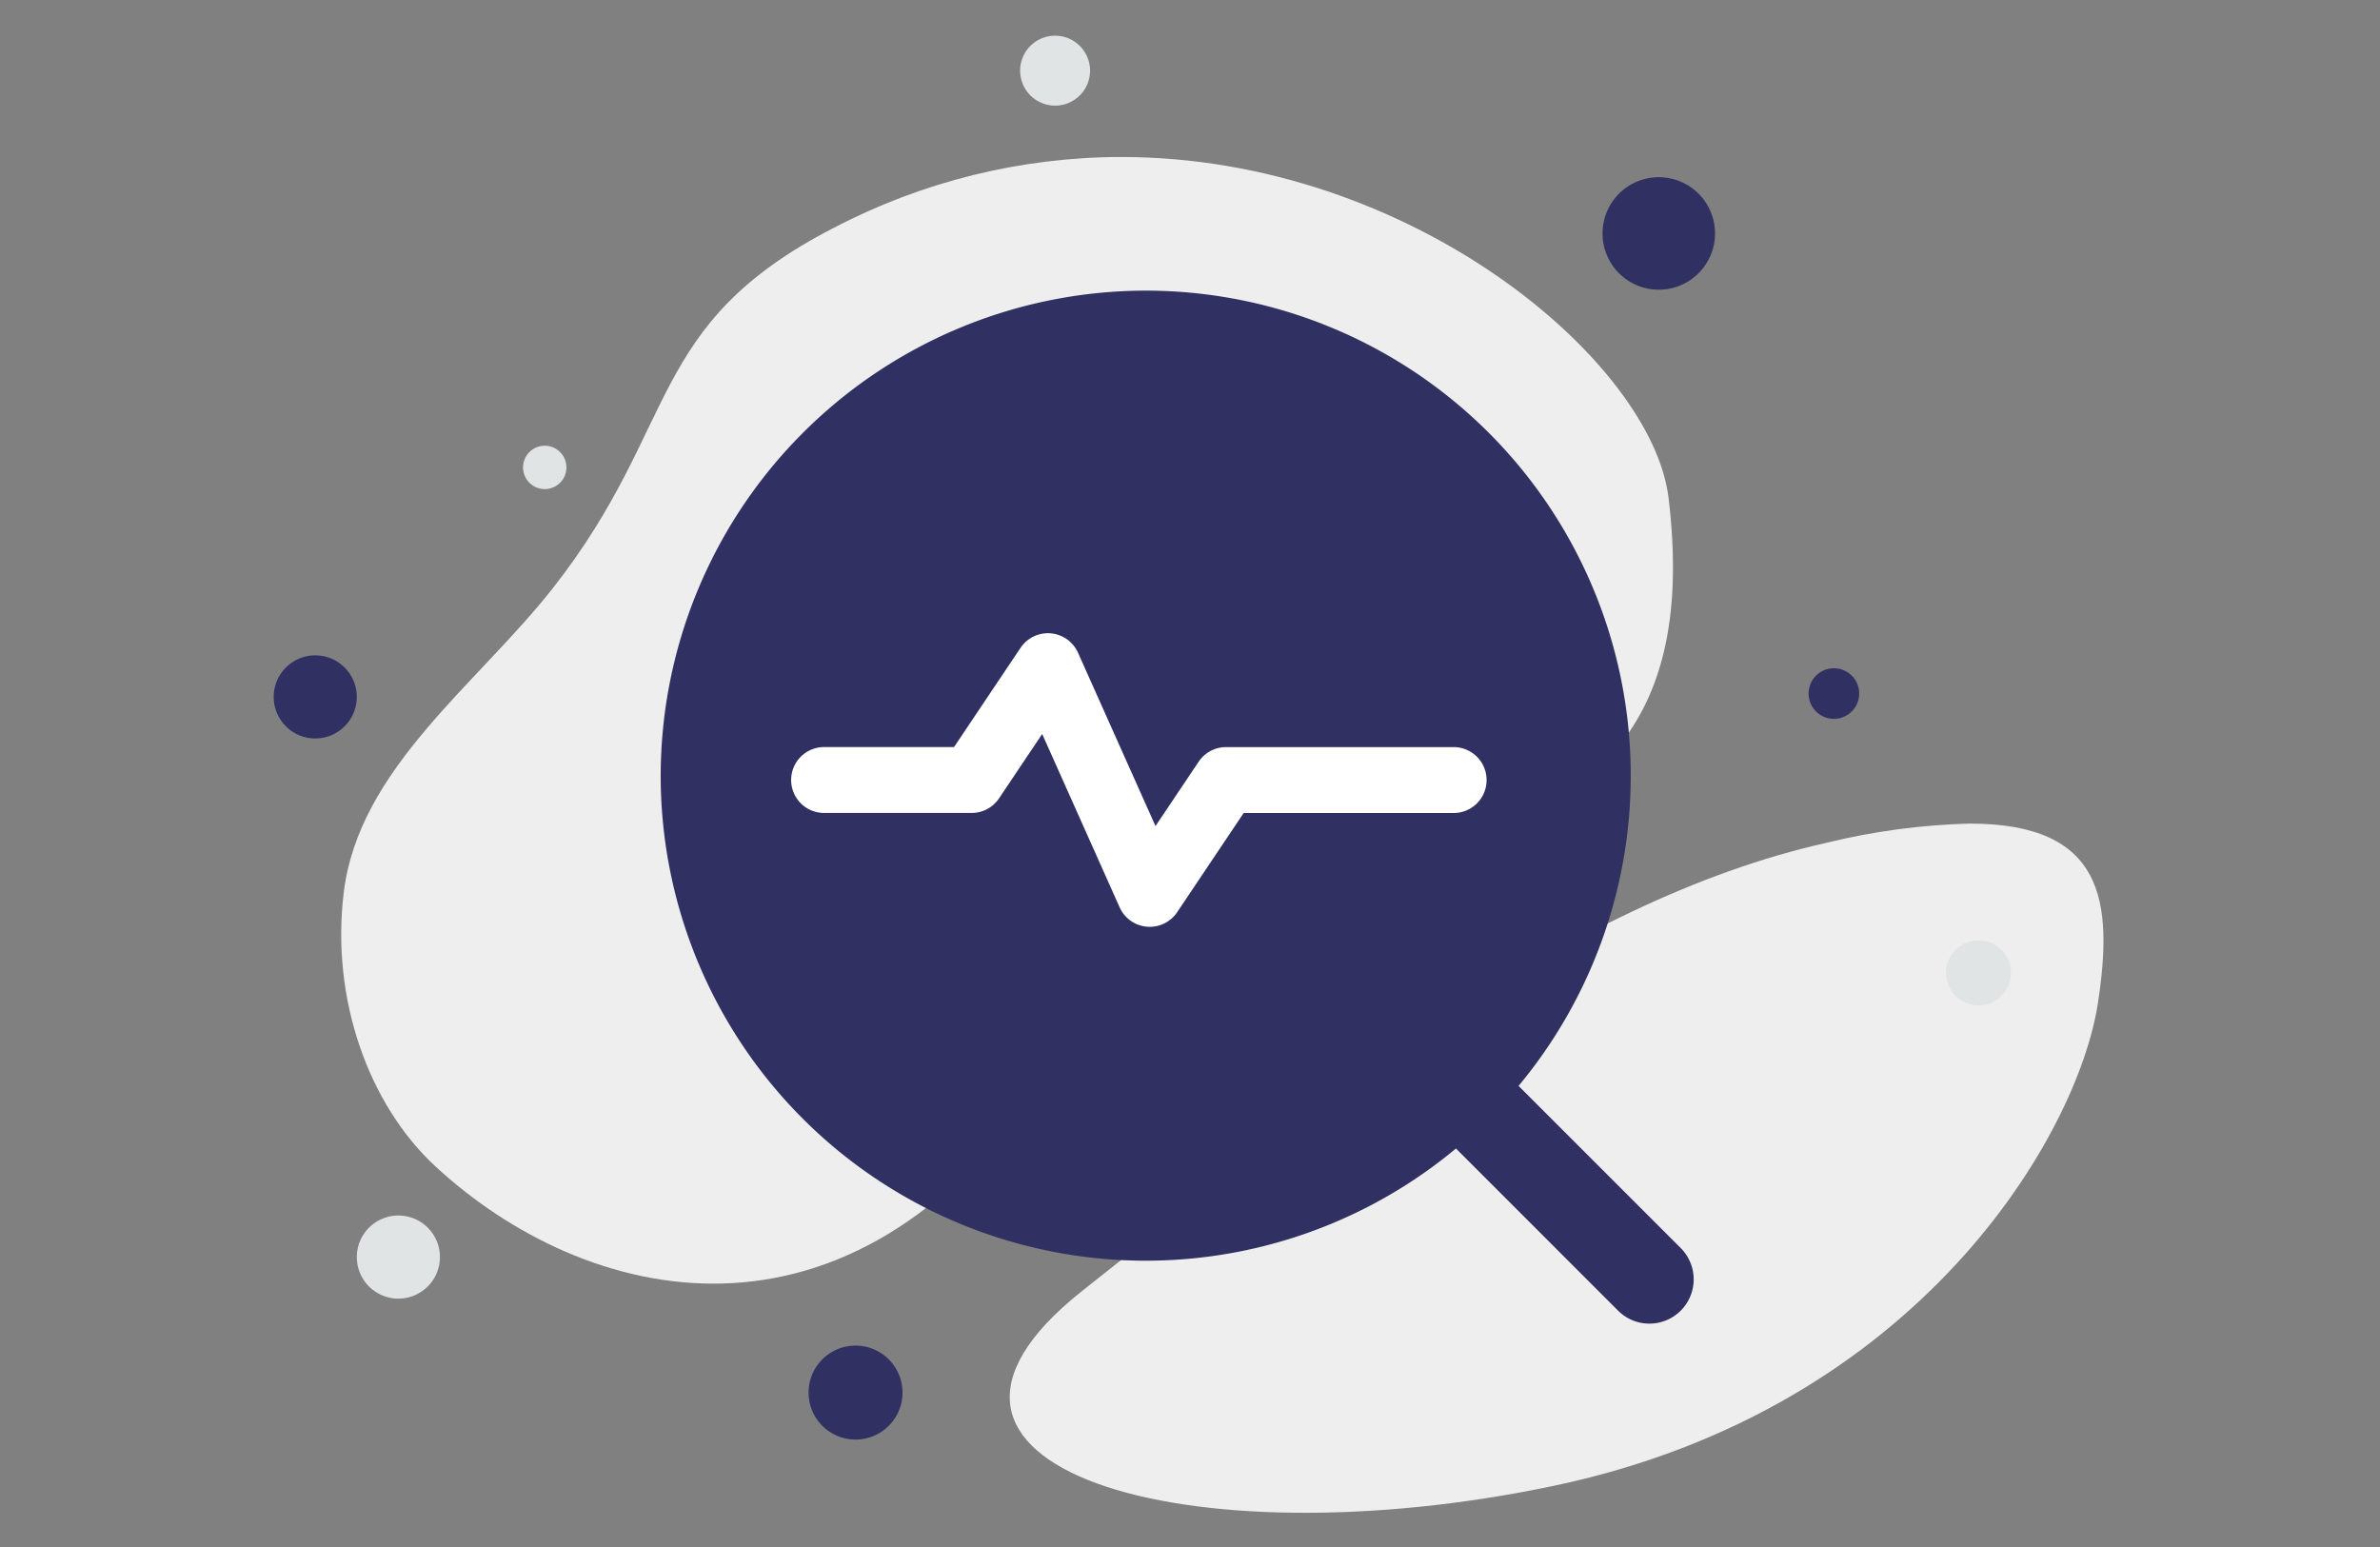
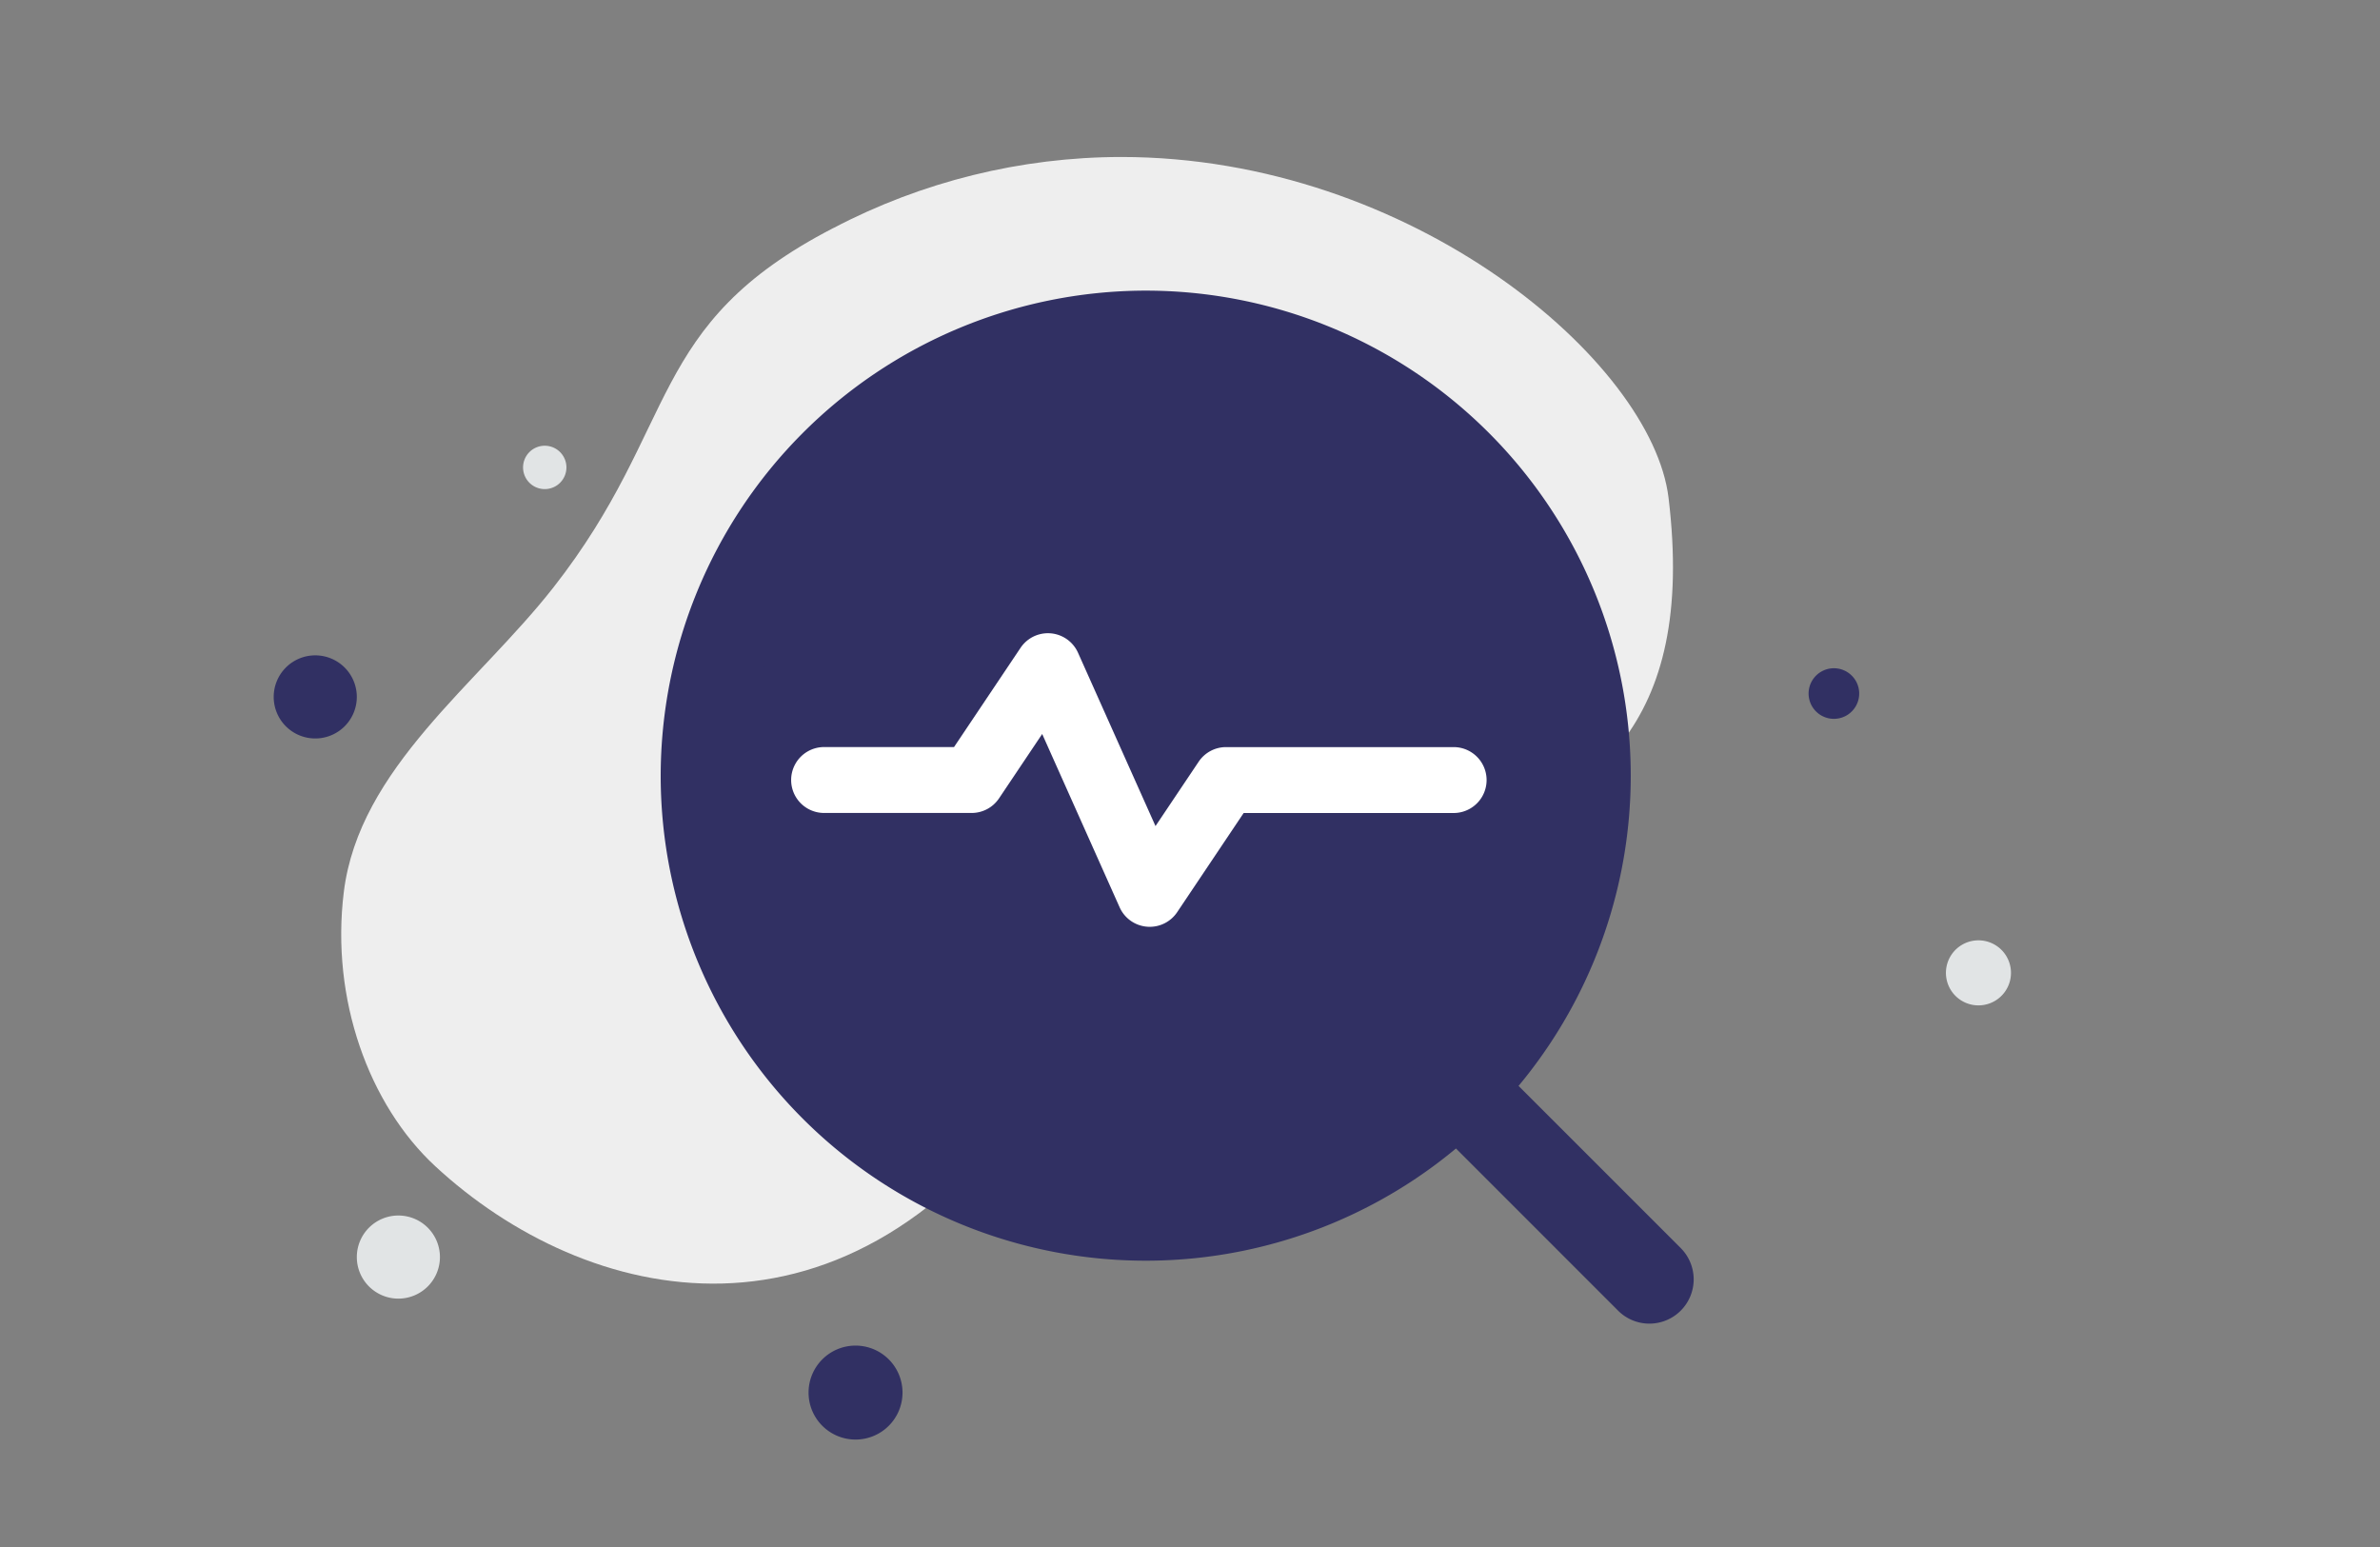
<svg xmlns="http://www.w3.org/2000/svg" xmlns:xlink="http://www.w3.org/1999/xlink" width="200" height="130" viewBox="0 0 200 130">
  <rect x="0" y="0" width="200" height="130" fill="#808080" stroke="none" />
  <defs>
    <clipPath id="clip-path">
      <path id="Path_1568" data-name="Path 1568" d="M223.373,91.725c-15.775,8.153-12.837,16.558-23.522,30.2-6.369,8.13-16.335,15.184-17.618,25.6-1.11,8.988,2.105,17.874,7.683,23.039,12.545,11.617,34.72,17.179,51.258-7.515s57.056-9.872,52.382-48.652c-1.376-11.406-21.539-28.639-46-28.641a52.229,52.229,0,0,0-24.184,5.974" transform="translate(-182.014 -85.751)" fill="none" />
    </clipPath>
    <linearGradient id="linear-gradient" x1="-0.467" y1="1.146" x2="-0.464" y2="1.146" gradientUnits="objectBoundingBox">
      <stop offset="0" stop-color="#fff" />
      <stop offset="1" stop-color="#eee" />
    </linearGradient>
    <clipPath id="clip-path-2">
-       <path id="Path_1569" data-name="Path 1569" d="M473.9,309.964c-22.036,4.931-42.655,21.873-62.571,37.665-18.637,14.781,8.693,22.864,39.588,16.384s44.11-29.661,45.773-40.571c1.3-8.541.53-15.088-10.77-15.088a56.6,56.6,0,0,0-12.021,1.61" transform="translate(-405.247 -308.354)" fill="none" />
-     </clipPath>
+       </clipPath>
    <linearGradient id="linear-gradient-2" x1="-0.859" y1="0.846" x2="-0.856" y2="0.846" xlink:href="#linear-gradient" />
  </defs>
  <g id="Group_5802" data-name="Group 5802" transform="translate(-796 -4839)">
-     <rect id="Rectangle_1621" data-name="Rectangle 1621" width="200" height="130" transform="translate(796 4839)" fill="none" />
    <g id="Group_5801" data-name="Group 5801" transform="translate(-13.079 145.606)">
      <g id="Group_5763" data-name="Group 5763" transform="translate(837.751 4706.581)" clip-path="url(#clip-path)">
        <rect id="Rectangle_1603" data-name="Rectangle 1603" width="107.023" height="121.466" transform="matrix(0.044, -0.999, 0.999, 0.044, -5.359, 101.791)" fill="url(#linear-gradient)" />
      </g>
      <g id="Group_5765" data-name="Group 5765" transform="translate(893.931 4762.603)" clip-path="url(#clip-path-2)">
        <rect id="Rectangle_1604" data-name="Rectangle 1604" width="104.56" height="122.168" transform="matrix(0.473, -0.881, 0.881, 0.473, -38.454, 48.233)" fill="url(#linear-gradient-2)" />
      </g>
      <circle id="Ellipse_77" data-name="Ellipse 77" cx="37.039" cy="37.039" r="37.039" transform="translate(868.225 4721.631) rotate(-0.145)" fill="#313063" />
      <path id="Ellipse_78" data-name="Ellipse 78" d="M40.759,0A40.759,40.759,0,1,1,0,40.759,40.805,40.805,0,0,1,40.759,0Zm0,74.078A33.319,33.319,0,1,0,7.44,40.759,33.356,33.356,0,0,0,40.759,74.078Z" transform="translate(864.496 4717.92) rotate(-0.145)" fill="#313063" />
      <path id="Line_348" data-name="Line 348" d="M5.059,8.779a3.709,3.709,0,0,1-2.631-1.09L-13.693-8.432a3.72,3.72,0,0,1,0-5.261,3.72,3.72,0,0,1,5.261,0L7.689,2.428A3.72,3.72,0,0,1,5.059,8.779Z" transform="translate(942.626 4795.844)" fill="#313063" />
      <path id="Path_1570" data-name="Path 1570" d="M362.406,269.465q-.118,0-.236-.01a2.769,2.769,0,0,1-2.293-1.63l-6.507-14.563-3.627,5.409a2.769,2.769,0,0,1-2.3,1.227h-12.4a2.769,2.769,0,0,1,0-5.538h10.918l5.591-8.339a2.769,2.769,0,0,1,4.828.412L362.892,261l3.627-5.409a2.769,2.769,0,0,1,2.3-1.227h19.127a2.769,2.769,0,0,1,0,5.538H370.3l-5.591,8.339A2.769,2.769,0,0,1,362.406,269.465Z" transform="translate(543.288 4501.812)" fill="#fff" />
      <path id="Path_1571" data-name="Path 1571" d="M342.021,490.559a3.948,3.948,0,1,0-3.948-3.948,3.948,3.948,0,0,0,3.948,3.948" transform="translate(538.952 4323.807)" fill="#313063" />
-       <path id="Path_1572" data-name="Path 1572" d="M605.549,93.153a4.727,4.727,0,1,0,6.457,1.73,4.727,4.727,0,0,0-6.457-1.73" transform="translate(340.56 4615.765)" fill="#313063" />
      <path id="Path_1573" data-name="Path 1573" d="M162.969,259.163a3.492,3.492,0,1,0-3.492-3.492,3.492,3.492,0,0,0,3.492,3.492" transform="translate(672.602 4496.287)" fill="#313063" />
      <path id="Path_1574" data-name="Path 1574" d="M673.07,256.761a2.126,2.126,0,1,0,2.9.778,2.126,2.126,0,0,0-2.9-.778" transform="translate(289.058 4493.071)" fill="#313063" />
      <path id="Path_1575" data-name="Path 1575" d="M244.564,185.832a1.822,1.822,0,1,1,1.822-1.822,1.822,1.822,0,0,1-1.822,1.822" transform="translate(610.292 4548.663)" fill="#e1e4e5" />
      <path id="Path_1576" data-name="Path 1576" d="M719.216,347.7a2.733,2.733,0,1,1-1,3.734,2.733,2.733,0,0,1,1-3.734" transform="translate(254.753 4425.08)" fill="#e1e4e5" />
      <path id="Path_1577" data-name="Path 1577" d="M190.724,446.207a3.492,3.492,0,1,0-3.492-3.492,3.492,3.492,0,0,0,3.492,3.492" transform="translate(651.832 4356.315)" fill="#e1e4e5" />
-       <path id="Path_1578" data-name="Path 1578" d="M410.186,45.666a2.938,2.938,0,1,0,4.014,1.075,2.938,2.938,0,0,0-4.014-1.075" transform="translate(486.087 4651.122)" fill="#e1e4e5" />
    </g>
  </g>
</svg>